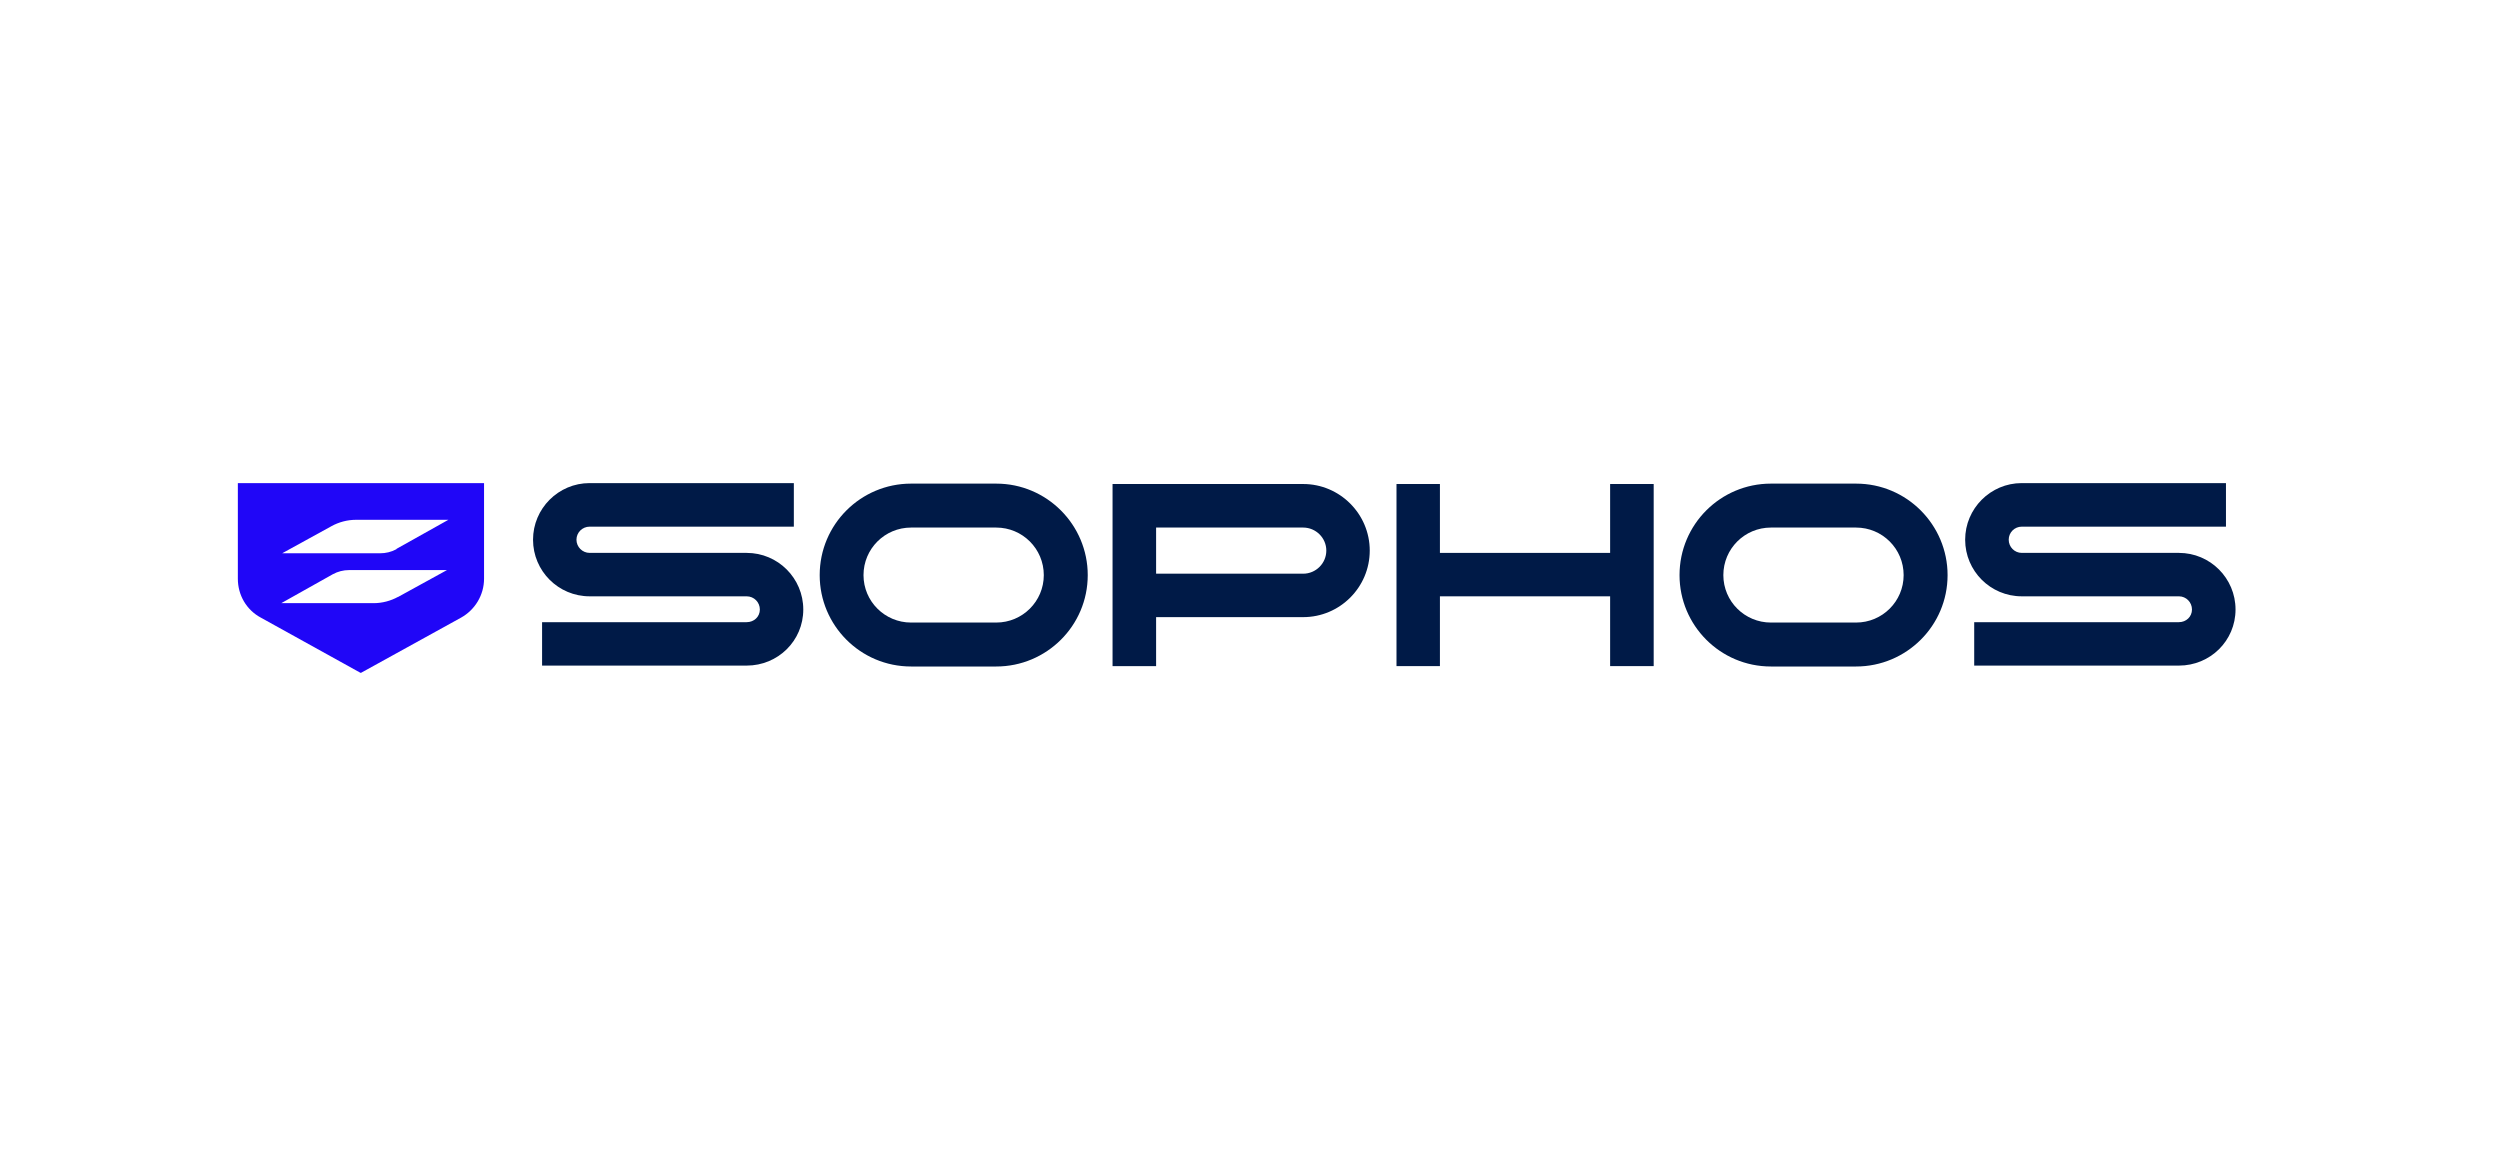
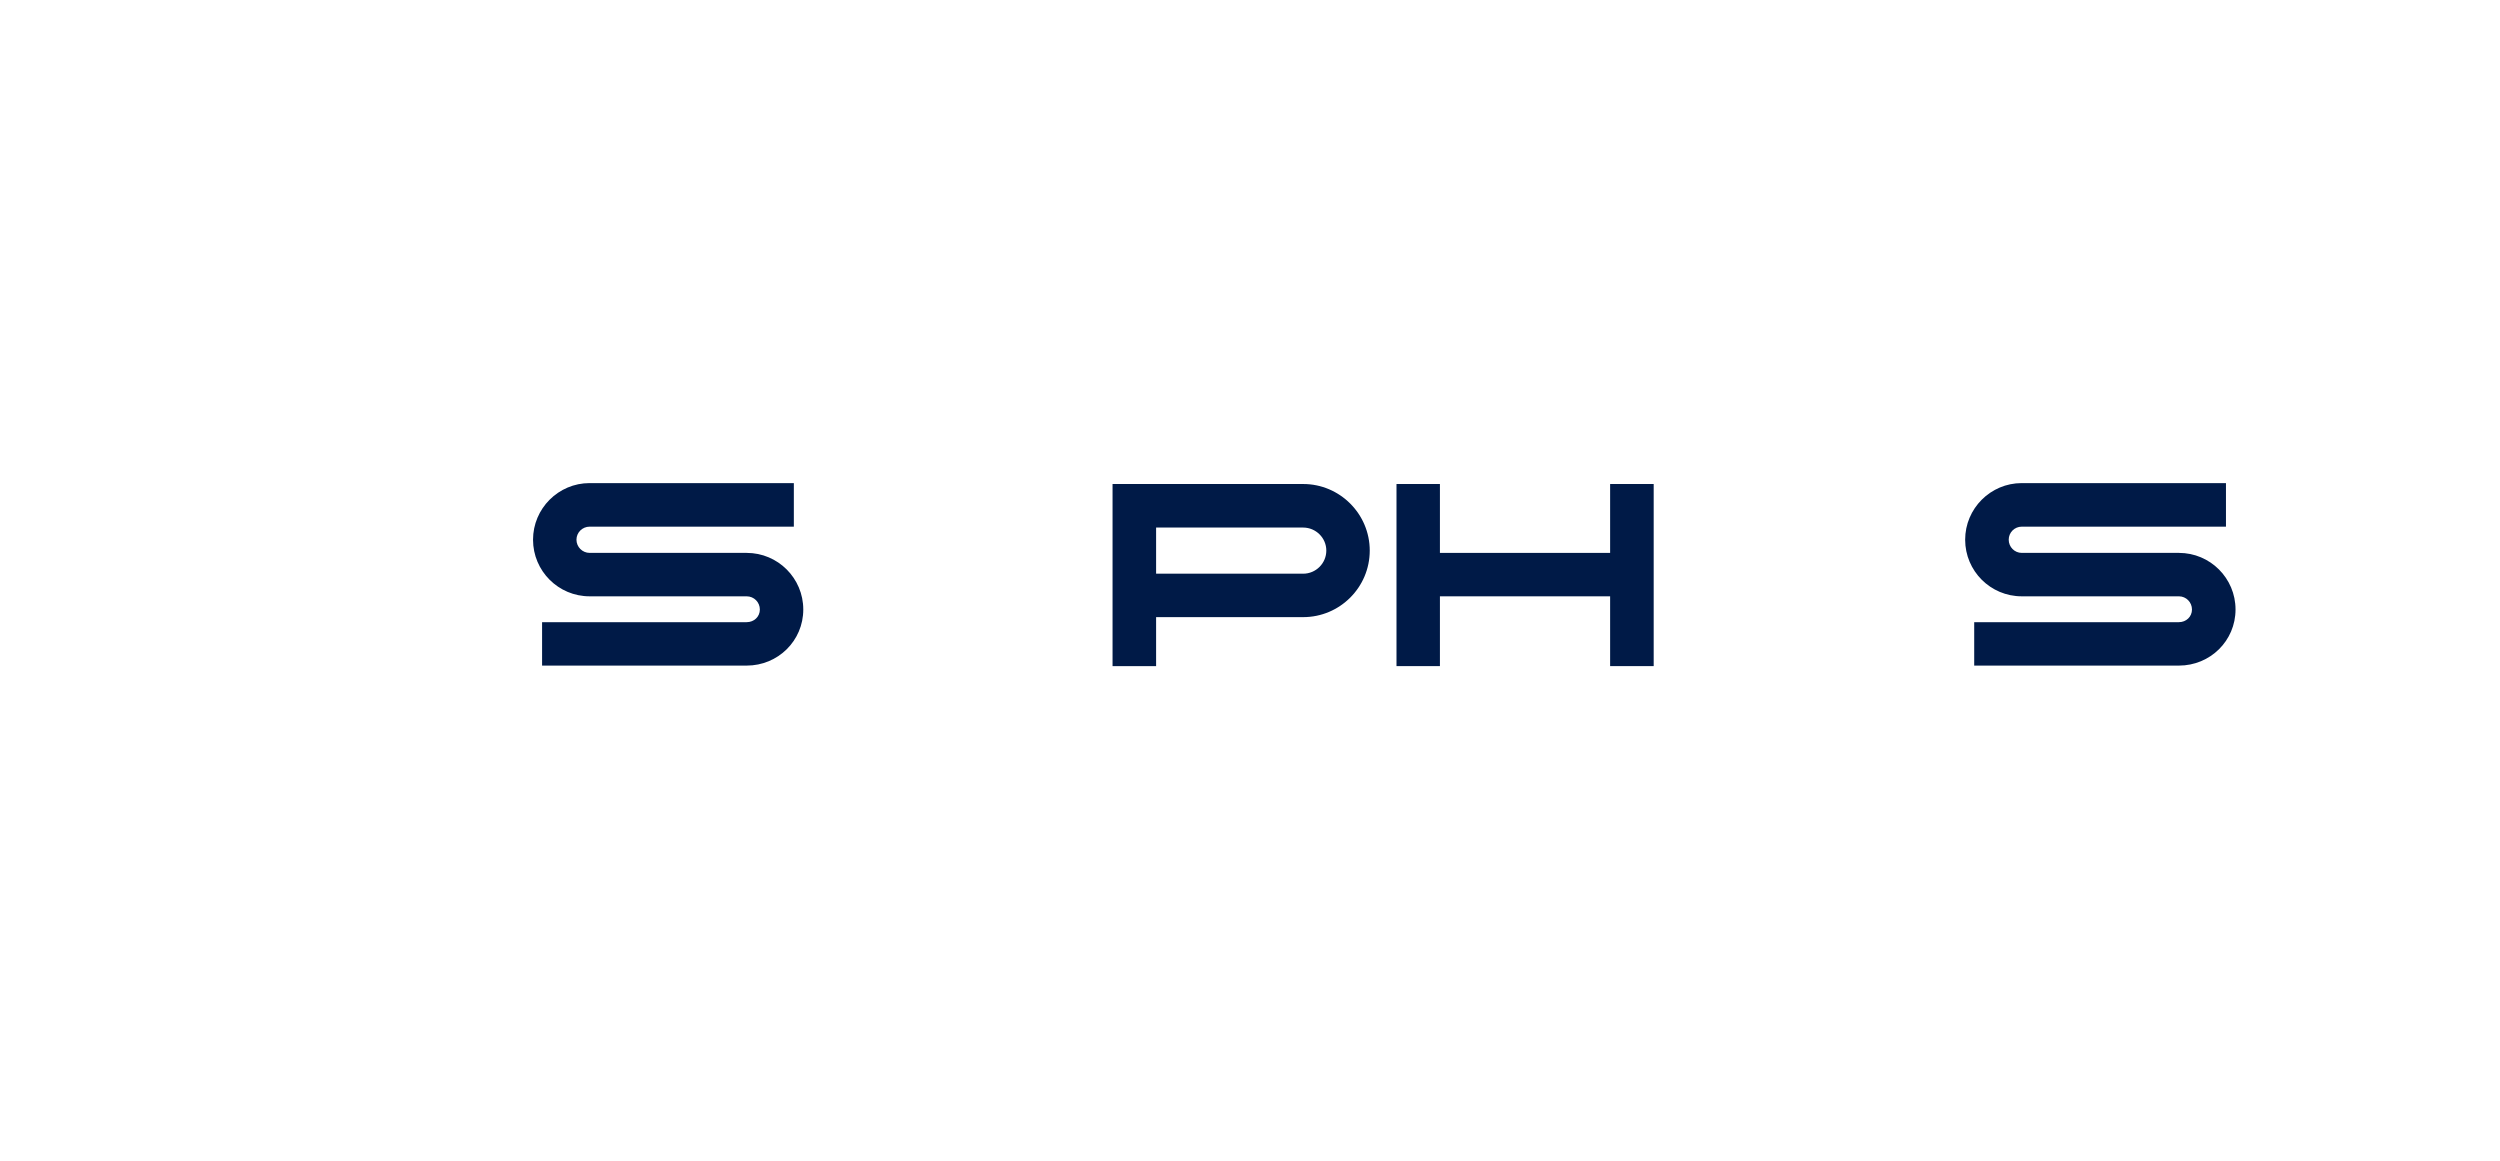
<svg xmlns="http://www.w3.org/2000/svg" xml:space="preserve" width="280px" height="130px" version="1.1" style="shape-rendering:geometricPrecision; text-rendering:geometricPrecision; image-rendering:optimizeQuality; fill-rule:evenodd; clip-rule:evenodd" viewBox="0 0 193.43 89.81">
  <defs>
    <style type="text/css">
   
    .fil0 {fill:none}
    .fil2 {fill:#001A47;fill-rule:nonzero}
    .fil1 {fill:#2006F7;fill-rule:nonzero}
   
  </style>
  </defs>
  <g id="Warstwa_x0020_1">
-     <rect class="fil0" width="193.43" height="89.81" />
    <g id="_2893459662144">
-       <path class="fil1" d="M18.4 37.38l0 7.4c0,1.26 0.66,2.41 1.78,3.01l7.71 4.27 0.04 0c0,0 7.74,-4.27 7.74,-4.27 1.08,-0.6 1.78,-1.75 1.78,-3.01l0 -7.4 -19.05 0zm12.4 8.8c-0.56,0.31 -1.23,0.49 -1.89,0.49l-7.15 0c0,0 3.99,-2.24 3.99,-2.24 0.39,-0.21 0.81,-0.32 1.26,-0.32l7.57 0c0,0 -3.82,2.1 -3.82,2.1l0.04 -0.03zm-0.14 -3.68c-0.39,0.21 -0.81,0.31 -1.26,0.31l-7.57 0c0,0 3.82,-2.1 3.82,-2.1 0.56,-0.31 1.22,-0.49 1.89,-0.49l7.15 0c0,0 -4,2.24 -4,2.24l-0.03 0.04z" />
      <g>
        <path class="fil2" d="M168.59 42.78l-12.16 0c-0.56,0 -1.01,-0.46 -1.01,-1.02 0,-0.56 0.45,-1.01 1.01,-1.01l15.8 0c0,0 0,-3.37 0,-3.37l-15.8 0c-2.42,0 -4.38,1.97 -4.38,4.38 0,2.42 1.96,4.38 4.38,4.38l12.16 0c0.56,0 1.01,0.46 1.01,1.02 0,0.56 -0.45,0.98 -1.01,0.98l-15.84 0 0 3.36 15.84 0c2.42,0 4.38,-1.92 4.38,-4.34 0,-2.42 -1.96,-4.38 -4.38,-4.38z" />
-         <path class="fil2" d="M77.08 37.42l-6.59 0c-3.89,0 -7.07,3.15 -7.07,7.08 0,3.89 3.15,7.07 7.07,7.07l6.59 0c3.89,0 7.08,-3.15 7.08,-7.07 0,-3.89 -3.16,-7.08 -7.08,-7.08l0 0zm0 10.75l-6.59 0c-2.03,0 -3.68,-1.64 -3.68,-3.67 0,-2.04 1.65,-3.68 3.68,-3.68l6.59 0c2.03,0 3.68,1.64 3.68,3.68 0,2.03 -1.65,3.67 -3.68,3.67l0 0z" />
-         <path class="fil2" d="M143.61 37.42l-6.59 0c-3.89,0 -7.07,3.15 -7.07,7.08 0,3.89 3.15,7.07 7.07,7.07l6.59 0c3.89,0 7.08,-3.15 7.08,-7.07 0,-3.89 -3.16,-7.08 -7.08,-7.08l0 0zm0 10.75l-6.59 0c-2.03,0 -3.68,-1.64 -3.68,-3.67 0,-2.04 1.65,-3.68 3.68,-3.68l6.59 0c2.03,0 3.68,1.64 3.68,3.68 0,2.03 -1.65,3.67 -3.68,3.67l0 0z" />
        <polygon class="fil2" points="124.58,37.45 124.58,42.78 111.41,42.78 111.41,37.45 108.05,37.45 108.05,51.54 111.41,51.54 111.41,46.14 124.58,46.14 124.58,51.54 127.95,51.54 127.95,37.45 " />
        <path class="fil2" d="M57.77 42.78l-12.15 0c-0.56,0 -1.02,-0.46 -1.02,-1.02 0,-0.56 0.46,-1.01 1.02,-1.01l15.8 0 0 -3.37 -15.8 0c-2.42,0 -4.38,1.97 -4.38,4.38 0,2.42 1.96,4.38 4.38,4.38l12.15 0c0.57,0 1.02,0.46 1.02,1.02 0,0.56 -0.45,0.98 -1.02,0.98l-15.83 0 0 3.36c0,0 15.83,0 15.83,0 2.42,0 4.38,-1.92 4.38,-4.34 0,-2.42 -1.96,-4.38 -4.38,-4.38z" />
        <path class="fil2" d="M100.83 37.45l-11.38 0c0,0 -1.37,0 -1.37,0l-2 0c0,0 0,14.09 0,14.09l3.37 0c0,0 0,-3.79 0,-3.79l11.38 0c2.84,0 5.15,-2.31 5.15,-5.15 0,-2.83 -2.31,-5.15 -5.15,-5.15zm0 6.94l-11.38 0c0,0 0,-3.57 0,-3.57l11.38 0c0.98,0 1.79,0.8 1.79,1.78 0,0.99 -0.81,1.79 -1.79,1.79z" />
      </g>
    </g>
  </g>
</svg>